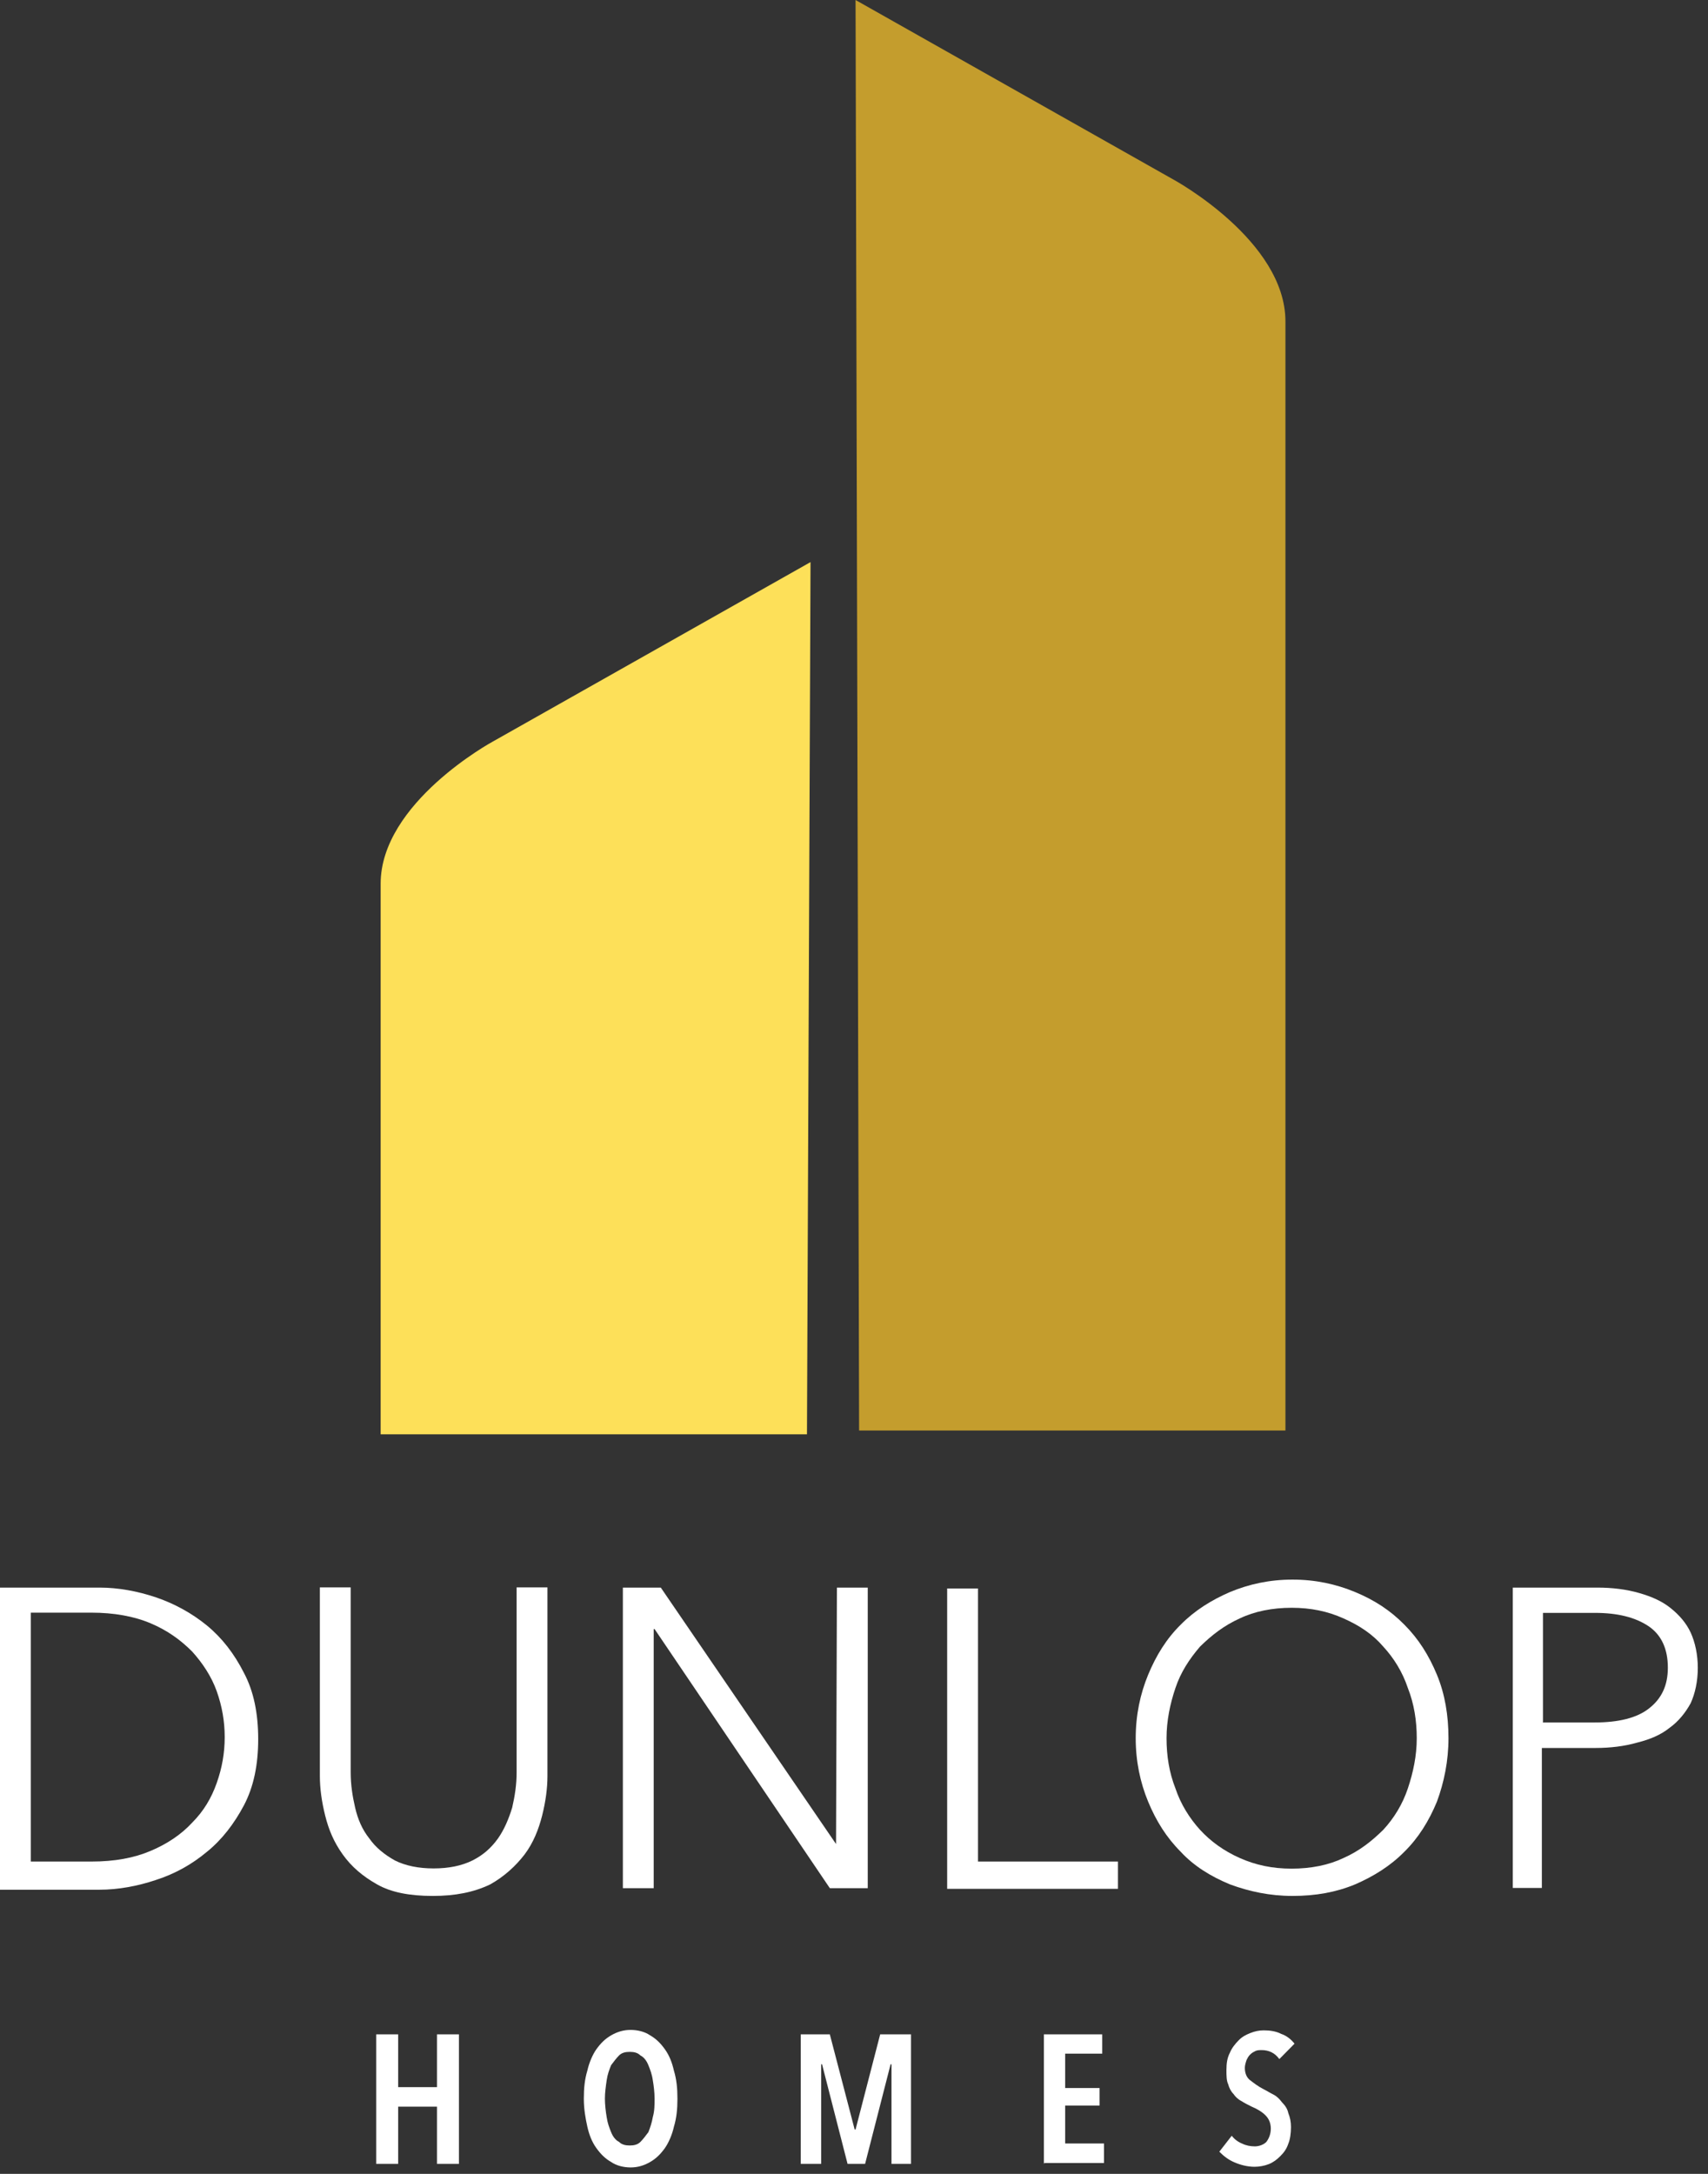
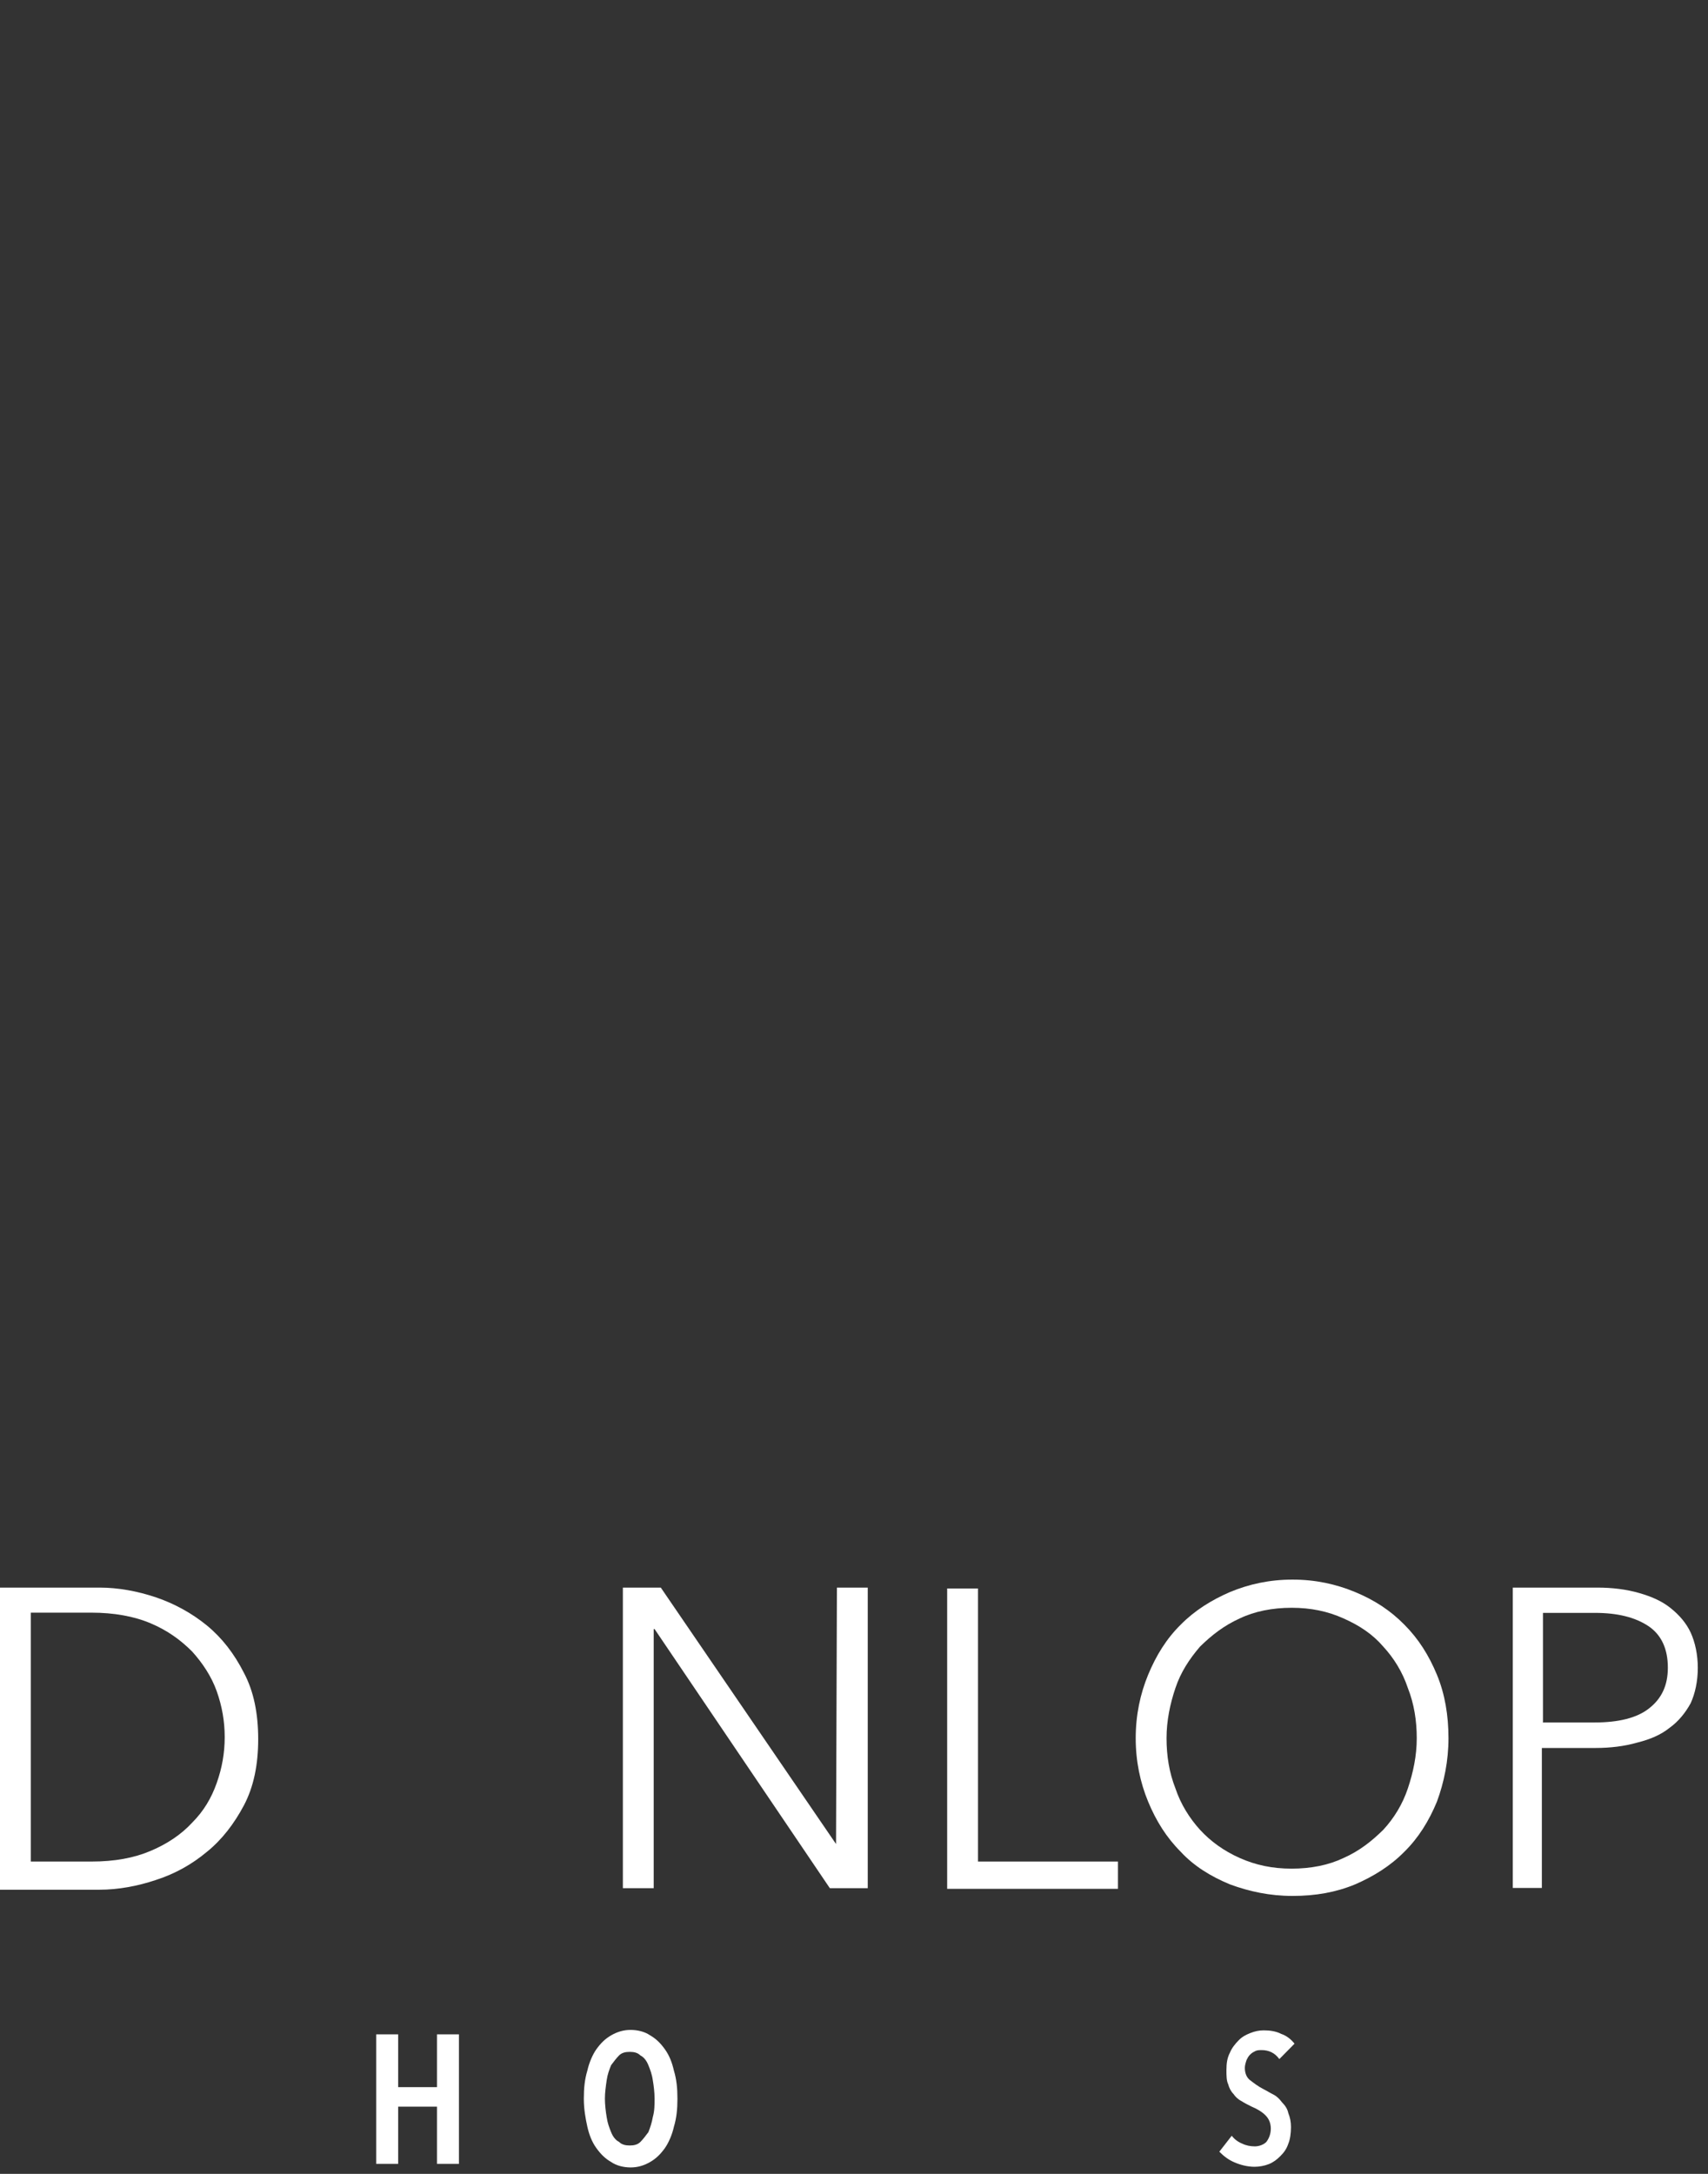
<svg xmlns="http://www.w3.org/2000/svg" width="77" height="98" viewBox="0 0 77 98" fill="none">
  <rect x="0" y="0" width="77" height="98" fill="#333333" stroke="none" />
  <g clip-path="url(#clip0_11_1170)">
    <path d="M19.7 97.55V94.97H17.95V97.55H16.96V91.71H17.95V94.09H19.7V91.71H20.69V97.55H19.7Z" fill="white" />
    <path d="M29.51 94.61C29.51 94.33 29.47 94.01 29.43 93.78C29.39 93.5 29.31 93.3 29.23 93.1C29.15 92.9 29.03 92.74 28.87 92.66C28.75 92.54 28.59 92.5 28.39 92.5C28.19 92.5 28.03 92.54 27.91 92.66C27.79 92.78 27.67 92.94 27.55 93.1C27.47 93.3 27.39 93.5 27.35 93.78C27.31 94.06 27.27 94.34 27.27 94.61C27.27 94.88 27.31 95.21 27.35 95.44C27.39 95.72 27.47 95.92 27.55 96.12C27.63 96.32 27.75 96.48 27.91 96.56C28.03 96.68 28.19 96.72 28.39 96.72C28.59 96.72 28.75 96.68 28.87 96.56C28.99 96.44 29.11 96.28 29.23 96.12C29.31 95.92 29.39 95.68 29.43 95.44C29.51 95.16 29.51 94.88 29.51 94.61ZM30.54 94.61C30.54 95.09 30.5 95.48 30.38 95.88C30.3 96.24 30.14 96.6 29.98 96.83C29.78 97.11 29.58 97.31 29.3 97.47C29.02 97.63 28.74 97.71 28.43 97.71C28.12 97.71 27.79 97.63 27.56 97.47C27.28 97.31 27.08 97.11 26.88 96.83C26.68 96.55 26.56 96.23 26.48 95.88C26.4 95.52 26.32 95.09 26.32 94.61C26.32 94.13 26.36 93.74 26.48 93.34C26.56 92.98 26.72 92.62 26.88 92.39C27.08 92.11 27.28 91.91 27.56 91.75C27.84 91.59 28.12 91.51 28.43 91.51C28.74 91.51 29.07 91.59 29.3 91.75C29.58 91.91 29.78 92.11 29.98 92.39C30.18 92.67 30.3 92.99 30.38 93.34C30.5 93.74 30.54 94.13 30.54 94.61Z" fill="white" />
-     <path d="M40.19 97.55V93.06H40.15L39 97.55H38.21L37.06 93.06H37.02V97.55H36.1V91.71H37.41L38.53 96H38.57L39.68 91.71H41.07V97.55H40.19Z" fill="white" />
-     <path d="M47.06 97.55V91.71H49.69V92.58H48.02V94.13H49.57V94.92H48.02V96.63H49.77V97.51H47.07V97.55H47.06Z" fill="white" />
    <path d="M57.67 92.82C57.47 92.54 57.19 92.42 56.88 92.42C56.8 92.42 56.68 92.42 56.6 92.46C56.52 92.5 56.44 92.54 56.36 92.62C56.28 92.7 56.24 92.78 56.2 92.86C56.16 92.98 56.12 93.1 56.12 93.22C56.12 93.46 56.2 93.66 56.36 93.78C56.52 93.9 56.72 94.06 56.96 94.18C57.12 94.26 57.24 94.34 57.4 94.42C57.56 94.5 57.68 94.62 57.8 94.78C57.92 94.9 58.04 95.06 58.08 95.26C58.16 95.46 58.2 95.66 58.2 95.89C58.2 96.17 58.16 96.45 58.08 96.64C58 96.88 57.88 97.04 57.72 97.2C57.56 97.36 57.4 97.48 57.2 97.56C57 97.64 56.76 97.68 56.56 97.68C56.24 97.68 55.93 97.6 55.65 97.48C55.37 97.36 55.17 97.2 54.97 97L55.53 96.28C55.65 96.44 55.81 96.56 56.01 96.64C56.17 96.72 56.37 96.76 56.57 96.76C56.77 96.76 56.97 96.68 57.09 96.56C57.21 96.4 57.29 96.2 57.29 95.96C57.29 95.72 57.21 95.52 57.05 95.36C56.89 95.2 56.69 95.08 56.41 94.96C56.25 94.88 56.09 94.8 55.97 94.72C55.81 94.64 55.69 94.52 55.61 94.4C55.49 94.28 55.41 94.12 55.37 93.96C55.29 93.8 55.29 93.56 55.29 93.32C55.29 93 55.33 92.76 55.45 92.53C55.53 92.33 55.69 92.13 55.85 91.97C56.01 91.81 56.17 91.73 56.37 91.65C56.57 91.57 56.77 91.53 56.97 91.53C57.25 91.53 57.53 91.57 57.76 91.69C58 91.77 58.2 91.93 58.36 92.13L57.69 92.81L57.67 92.82Z" fill="white" />
-     <path d="M38.57 -9.76585e-06L52.91 8.1C52.91 8.1 57.95 10.84 57.95 14.49V64.49H38.73L38.57 -0.01V-9.76585e-06Z" fill="#C49D2D" />
-     <path d="M36.54 25.34L22.2 33.44C22.2 33.44 17.16 36.18 17.16 39.84V64.66H36.38L36.54 25.34Z" fill="#FDE059" />
    <path d="M1.39 83.92H4.13C5.16 83.92 6.04 83.76 6.79 83.44C7.55 83.12 8.18 82.69 8.66 82.17C9.18 81.65 9.53 81.06 9.77 80.38C10.01 79.7 10.13 79.03 10.13 78.31C10.13 77.59 10.01 76.92 9.77 76.24C9.53 75.57 9.13 74.97 8.66 74.45C8.14 73.93 7.55 73.5 6.79 73.18C6.04 72.86 5.12 72.7 4.13 72.7H1.39V83.9V83.92ZM0 71.57H4.49C5.33 71.57 6.2 71.73 7.03 72.01C7.86 72.29 8.66 72.73 9.33 73.28C10.01 73.84 10.56 74.55 11 75.42C11.44 76.25 11.64 77.25 11.64 78.4C11.64 79.55 11.44 80.54 11 81.38C10.56 82.21 10.01 82.93 9.33 83.48C8.66 84.04 7.9 84.47 7.03 84.75C6.2 85.03 5.32 85.19 4.49 85.19H0V71.57Z" fill="white" />
-     <path d="M19.5 85.47C18.47 85.47 17.63 85.31 17 84.95C16.36 84.59 15.85 84.16 15.45 83.6C15.05 83.04 14.82 82.49 14.66 81.85C14.5 81.21 14.42 80.62 14.42 80.06V71.56H15.81V79.9C15.81 80.46 15.89 80.97 16.01 81.49C16.13 82.01 16.33 82.48 16.65 82.88C16.93 83.28 17.32 83.6 17.8 83.87C18.28 84.11 18.87 84.23 19.55 84.23C20.23 84.23 20.82 84.11 21.3 83.87C21.78 83.63 22.14 83.31 22.45 82.88C22.73 82.48 22.93 82.01 23.09 81.49C23.21 80.97 23.29 80.46 23.29 79.9V71.56H24.68V80.06C24.68 80.62 24.6 81.21 24.44 81.85C24.28 82.48 24.04 83.08 23.65 83.6C23.25 84.12 22.74 84.59 22.1 84.95C21.35 85.31 20.51 85.47 19.52 85.47" fill="white" />
    <path d="M37.69 83.13L37.73 71.57H39.12V85.12H37.41L29.51 73.44H29.47V85.12H28.08V71.57H29.79L37.69 83.13Z" fill="white" />
    <path d="M44.09 83.92H50.4V85.15H42.7V71.61H44.09V83.92Z" fill="white" />
    <path d="M63.87 78.36C63.87 77.57 63.75 76.81 63.47 76.1C63.23 75.38 62.84 74.75 62.36 74.23C61.88 73.67 61.29 73.28 60.57 72.96C59.86 72.64 59.1 72.48 58.23 72.48C57.36 72.48 56.56 72.64 55.89 72.96C55.18 73.28 54.62 73.72 54.1 74.23C53.62 74.79 53.23 75.38 52.99 76.1C52.75 76.81 52.59 77.57 52.59 78.36C52.59 79.15 52.71 79.91 52.99 80.62C53.23 81.34 53.63 81.97 54.1 82.49C54.58 83.01 55.17 83.44 55.89 83.76C56.61 84.08 57.36 84.24 58.23 84.24C59.1 84.24 59.9 84.08 60.57 83.76C61.29 83.44 61.84 83 62.36 82.49C62.84 81.97 63.23 81.34 63.47 80.62C63.71 79.9 63.87 79.15 63.87 78.36ZM65.3 78.36C65.3 79.39 65.1 80.35 64.78 81.22C64.42 82.09 63.95 82.85 63.31 83.48C62.68 84.12 61.92 84.59 61.09 84.95C60.22 85.31 59.3 85.47 58.27 85.47C57.24 85.47 56.32 85.27 55.45 84.95C54.58 84.59 53.82 84.12 53.23 83.48C52.59 82.84 52.12 82.09 51.76 81.22C51.4 80.35 51.2 79.39 51.2 78.36C51.2 77.33 51.4 76.37 51.76 75.5C52.12 74.63 52.59 73.87 53.23 73.24C53.86 72.6 54.62 72.13 55.45 71.77C56.32 71.41 57.24 71.21 58.27 71.21C59.3 71.21 60.22 71.41 61.09 71.77C61.96 72.13 62.68 72.6 63.31 73.24C63.95 73.88 64.42 74.63 64.78 75.5C65.14 76.37 65.3 77.33 65.3 78.36Z" fill="white" />
    <path d="M69.55 77.65H71.89C72.96 77.65 73.8 77.45 74.35 77.01C74.91 76.57 75.19 75.98 75.19 75.18C75.19 74.35 74.91 73.71 74.32 73.31C73.72 72.91 72.93 72.71 71.9 72.71H69.56V77.63L69.55 77.65ZM68.2 71.57H72.01C72.69 71.57 73.32 71.65 73.88 71.81C74.44 71.97 74.91 72.17 75.31 72.49C75.71 72.81 76.02 73.17 76.22 73.6C76.42 74.04 76.54 74.59 76.54 75.19C76.54 75.79 76.42 76.34 76.22 76.78C75.98 77.22 75.66 77.61 75.27 77.89C74.87 78.21 74.4 78.41 73.8 78.56C73.24 78.72 72.61 78.8 71.93 78.8H69.51V85.11H68.2V71.57Z" fill="white" />
  </g>
  <defs>
    <clipPath id="clip0_11_1170">
      <rect width="76.54" height="97.7" fill="white" />
    </clipPath>
  </defs>
</svg>